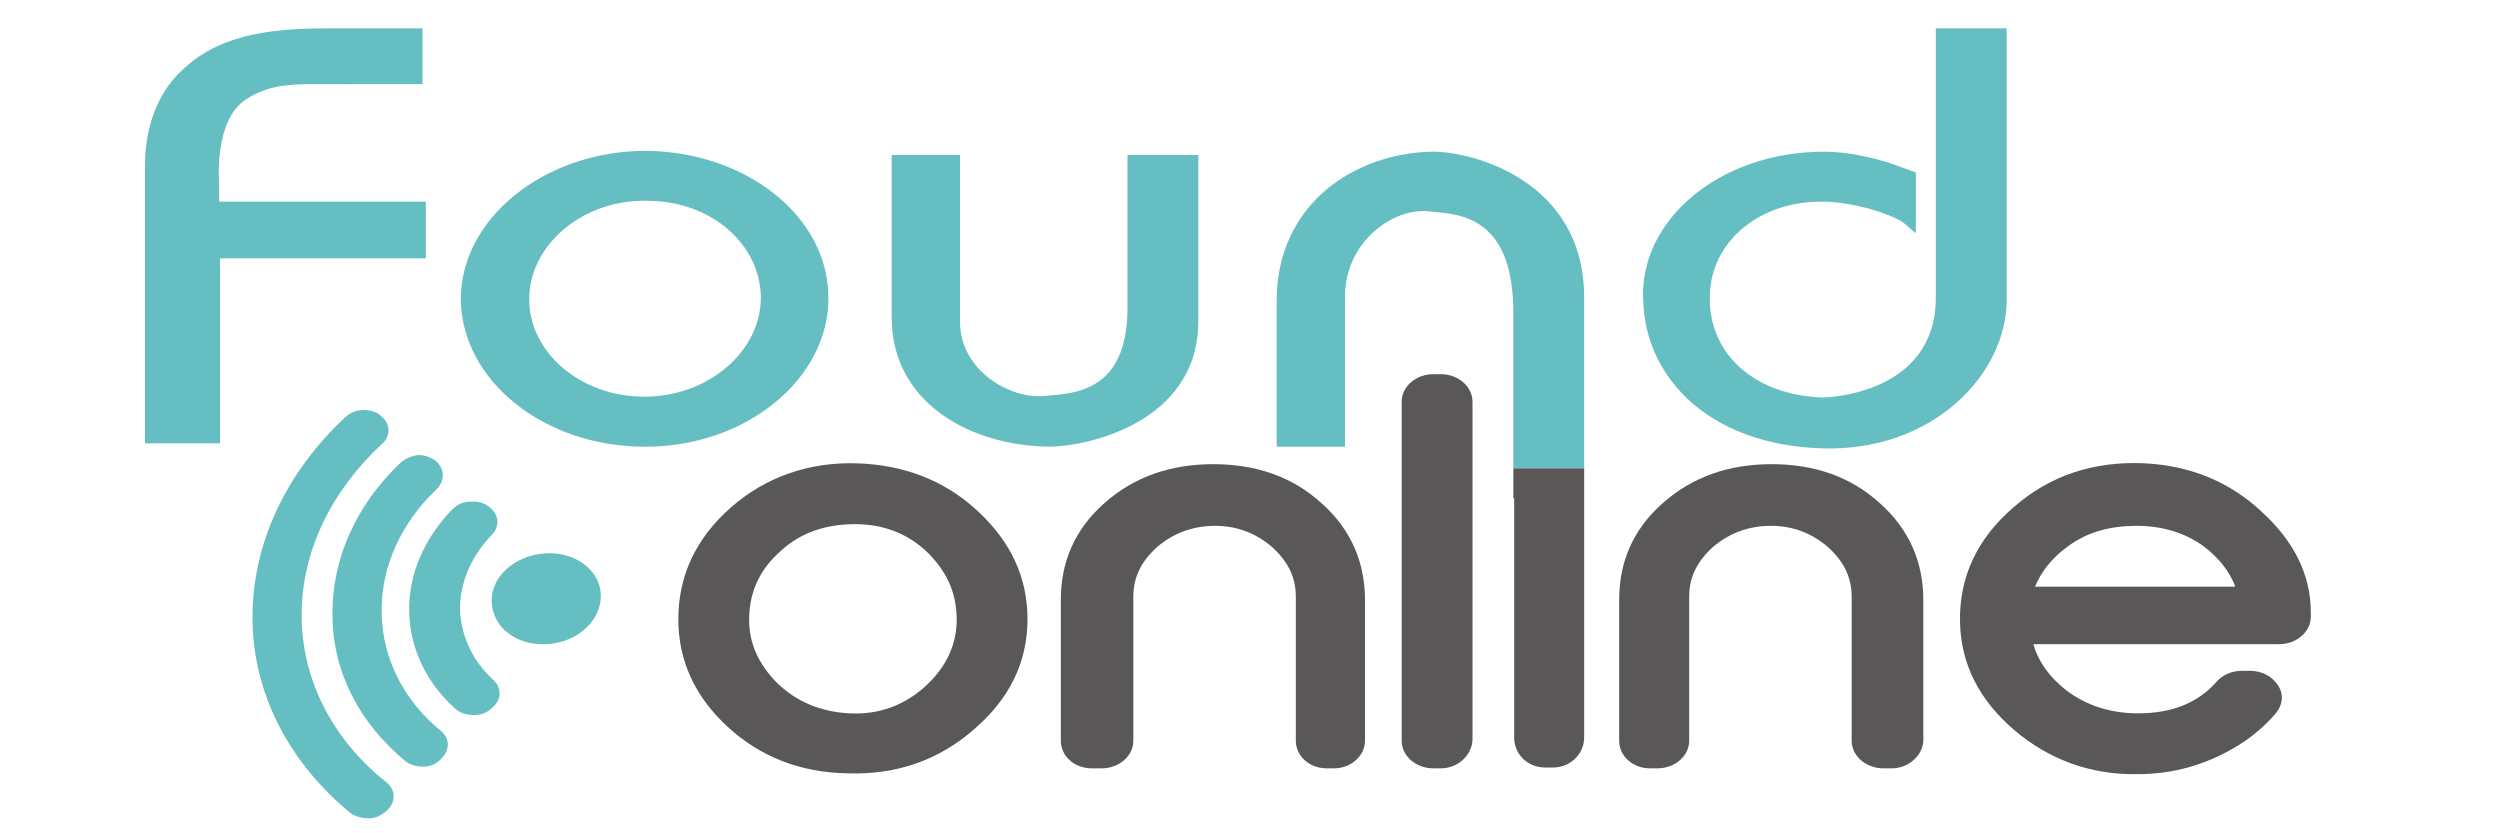
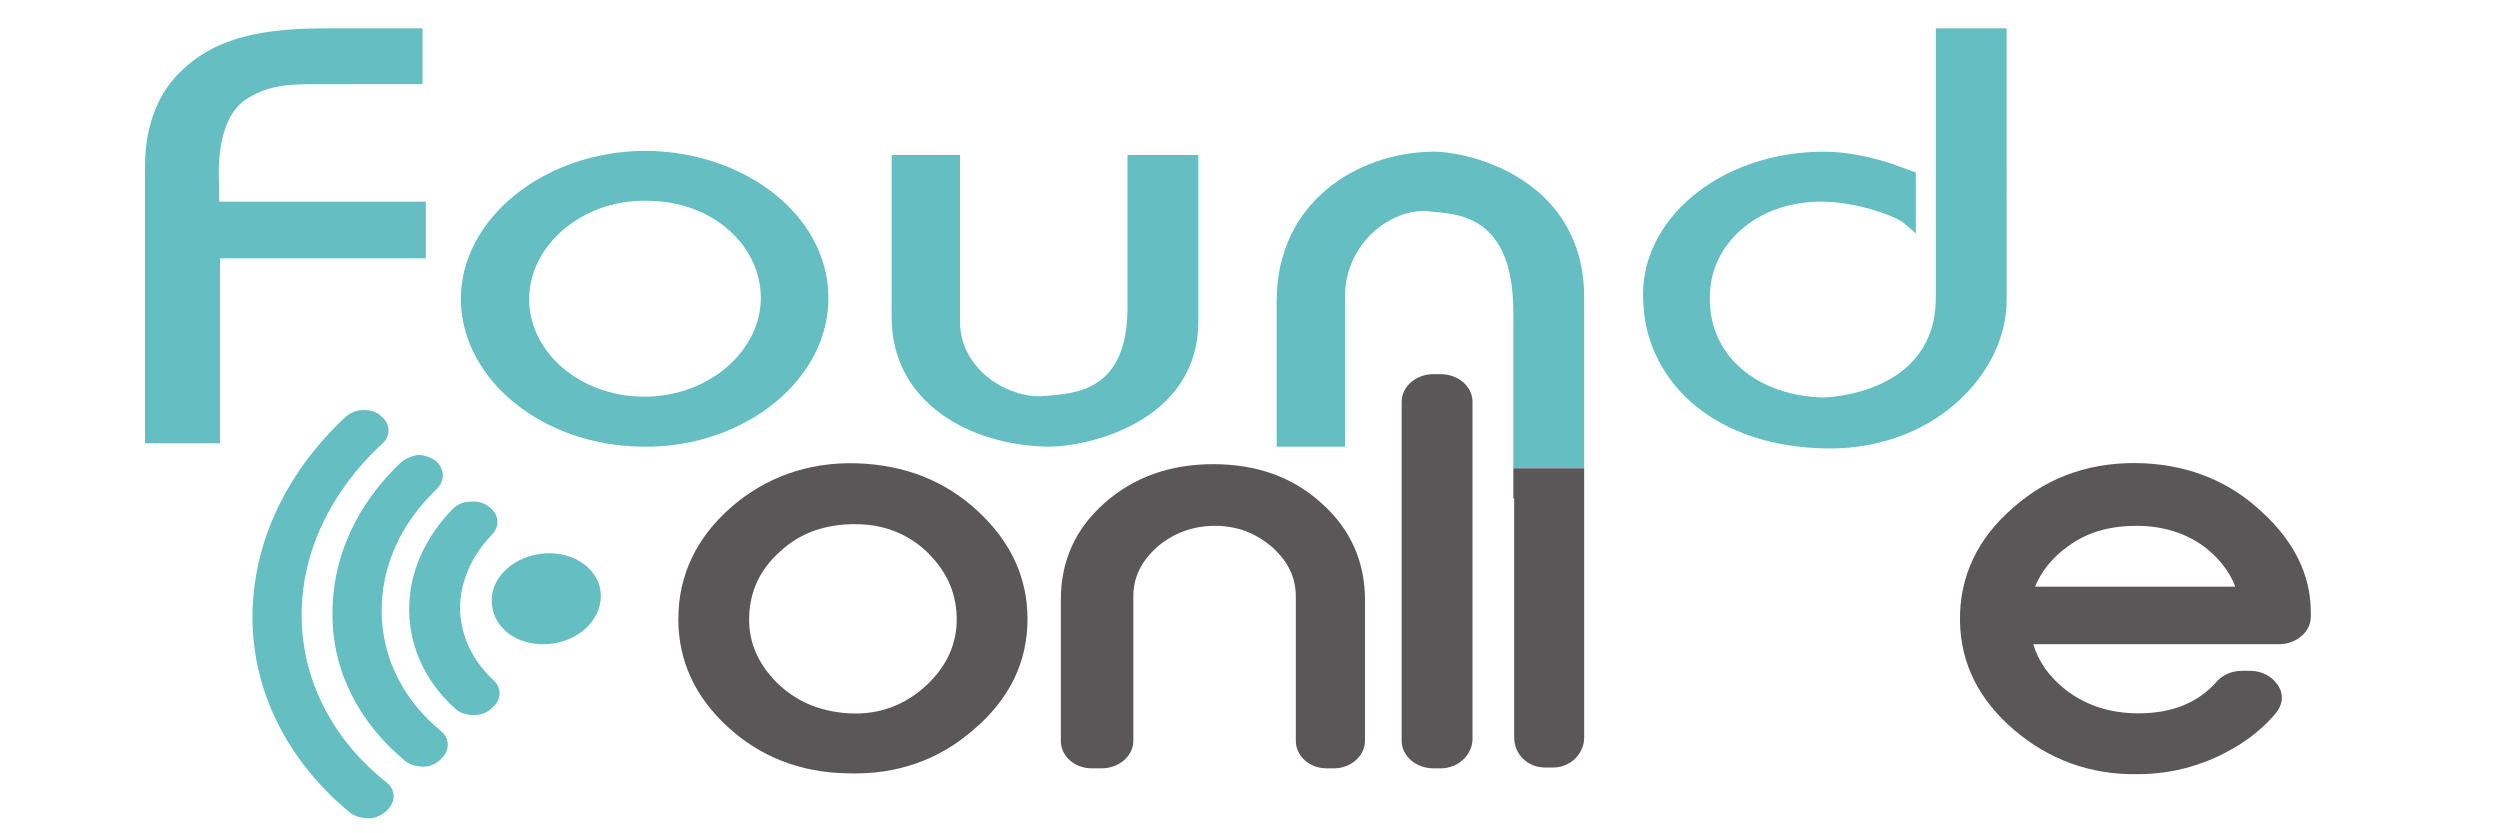
<svg xmlns="http://www.w3.org/2000/svg" version="1.1" id="Layer_1" x="0px" y="0px" viewBox="0 0 300 100" style="enable-background:new 0 0 300 100;" xml:space="preserve">
  <style type="text/css">
	.st0{fill-rule:evenodd;clip-rule:evenodd;fill:#595757;}
	.st1{fill-rule:evenodd;clip-rule:evenodd;fill:#65BEC2;}
	.st2{fill:#65BEC2;}
</style>
  <g>
    <path class="st0" d="M123.3,74.3c0,5.2-2.2,9.6-6.4,13.2c-4.2,3.7-9.3,5.5-15.2,5.3c-5.7-0.1-10.5-2-14.4-5.6   c-3.9-3.6-5.9-7.9-5.9-12.9c0-5.2,2.1-9.7,6.3-13.4c4.1-3.6,9.3-5.5,15.2-5.3c5.7,0.2,10.5,2.1,14.4,5.7   C121.3,65,123.3,69.3,123.3,74.3z M114.8,74c-0.1-3.1-1.3-5.6-3.7-7.9c-2.3-2.1-5.1-3.2-8.5-3.2c-3.5,0-6.5,1-8.9,3.2   c-2.5,2.2-3.7,4.8-3.8,7.9c-0.1,3.1,1.1,5.7,3.4,8c2.3,2.2,5.1,3.4,8.6,3.6c3.6,0.2,6.7-1,9.2-3.3C113.6,80,114.9,77.2,114.8,74z" />
    <path class="st0" d="M244,77.3c0.6,2.1,1.9,3.9,3.9,5.5c2.5,1.9,5.4,2.8,8.7,2.8c4.1,0,7.2-1.3,9.4-3.8c0.7-0.8,1.8-1.3,3-1.3h1   c1.5,0,2.7,0.7,3.4,1.8c0.7,1.1,0.5,2.4-0.4,3.4c-1.2,1.4-2.7,2.7-4.5,3.8c-3.6,2.2-7.6,3.4-12,3.4c-5.7,0.1-10.7-1.8-14.8-5.3   c-4.2-3.6-6.4-7.9-6.5-13c-0.1-5.4,2.1-10,6.4-13.7c4.3-3.8,9.6-5.6,15.8-5.3c5.6,0.3,10.3,2.3,14.1,5.9c3.7,3.4,5.8,7.4,5.8,12V74   c0,1.8-1.7,3.3-3.8,3.3h-11.3H244z M268.2,70.3c-0.7-1.8-2-3.4-3.7-4.7c-2.3-1.7-5.1-2.5-8.1-2.5c-3.1,0-5.9,0.7-8.3,2.5   c-1.8,1.3-3.1,2.9-3.9,4.8H268.2z" />
-     <path class="st0" d="M227,92.2H226c-2.1,0-3.8-1.5-3.8-3.3V71.6c0-2.4-1-4.3-2.9-6c-1.9-1.6-4.1-2.5-6.8-2.5c-2.7,0-5,0.9-6.9,2.5   c-1.9,1.7-2.9,3.6-2.9,6v17.3c0,1.8-1.7,3.3-3.8,3.3H198c-2.1,0-3.7-1.5-3.7-3.3V72c0-4.5,1.6-8.4,5.2-11.6c3.6-3.2,8-4.7,13.1-4.7   c5.1,0,9.5,1.5,13,4.7c3.6,3.2,5.2,7.2,5.2,11.6v16.9C230.7,90.7,229,92.2,227,92.2z" />
    <path class="st0" d="M172.9,92.2h-0.9c-2.1,0-3.8-1.5-3.8-3.3V48.2c0-1.8,1.7-3.3,3.8-3.3h0.9c2.1,0,3.8,1.5,3.8,3.3v40.6   C176.6,90.7,174.9,92.2,172.9,92.2z" />
    <path class="st0" d="M160.1,92.2h-0.9c-2.1,0-3.7-1.5-3.7-3.3V71.6c0-2.4-1-4.3-2.9-6c-1.9-1.6-4.1-2.5-6.8-2.5   c-2.7,0-5,0.9-6.9,2.5c-1.9,1.7-2.9,3.6-2.9,6v17.3c0,1.8-1.7,3.3-3.8,3.3H131c-2.1,0-3.7-1.5-3.7-3.3V72c0-4.5,1.6-8.4,5.2-11.6   c3.6-3.2,8-4.7,13.1-4.7c5.1,0,9.5,1.5,13,4.7c3.6,3.2,5.2,7.2,5.2,11.6v16.9C163.8,90.7,162.1,92.2,160.1,92.2z" />
    <path class="st1" d="M30.3,74.4c-0.1-9.2,4.1-17.8,11.2-24.4c0.6-0.5,1.3-0.8,2.1-0.8c0.8,0,1.6,0.2,2.1,0.7l0.1,0.1   c1.1,0.9,1.1,2.4,0,3.3c-6,5.6-9.7,12.9-9.6,20.8c0.1,7.9,4,14.9,10.2,19.8c1.1,0.9,1.1,2.3,0.1,3.3l-0.1,0.1   c-0.6,0.5-1.3,0.9-2.1,0.9c-0.8,0-1.6-0.2-2.2-0.6C35,91.8,30.4,83.6,30.3,74.4z M52.3,55.3L52.3,55.3c1.1,1,1.1,2.4,0.1,3.4   c-4.2,4-6.7,9.2-6.6,14.9c0.1,5.6,2.8,10.6,7.1,14.1c1.1,0.9,1.1,2.3,0.1,3.3l-0.1,0.1c-0.6,0.6-1.3,0.9-2.1,0.9   c-0.8,0-1.6-0.2-2.2-0.7c-5.3-4.4-8.7-10.5-8.7-17.5c-0.1-6.9,3-13.4,8.2-18.3c0.6-0.5,1.3-0.8,2.1-0.9   C51,54.6,51.7,54.9,52.3,55.3z M58.8,60.9L58.8,60.9c1.1,0.9,1.2,2.3,0.2,3.3c-2.4,2.5-3.8,5.6-3.8,8.9c0.1,3.3,1.6,6.3,4,8.5   c1,0.9,1,2.3,0,3.2l-0.1,0.1c-0.6,0.6-1.3,0.9-2.2,0.9c-0.9,0-1.6-0.2-2.2-0.7c-3.4-3-5.5-7.1-5.6-11.7c-0.1-4.6,1.9-8.9,5.2-12.3   c0.6-0.6,1.3-0.9,2.2-0.9C57.4,60.1,58.2,60.4,58.8,60.9z" />
    <path class="st1" d="M59,72.2c-0.1-3,2.8-5.6,6.5-5.8c3.6-0.2,6.6,2.1,6.6,5.1c0,3-2.8,5.6-6.5,5.8C62,77.5,59.1,75.3,59,72.2z" />
    <path class="st2" d="M26.4,31.1v22.1h-9V19.9c0-4.8,1.6-9,4.7-11.7c4.7-4.4,11.5-4.8,17.5-4.8h11.1v6.7H37.6   c-3.3,0-5.6,0.2-8.2,1.9c-3.8,2.7-3.1,9.9-3.1,10.5v1.7h24.8v6.8H26.4z" />
    <path class="st2" d="M77.1,53.6c-11.8-0.1-21.5-7.8-21.8-17.4c-0.2-9.9,10-18.1,22.2-18.1c11.9,0.1,21.7,7.7,21.9,17.3   C99.7,45.4,89.4,53.8,77.1,53.6z M77.9,24.1c-7.9-0.3-14.4,5.3-14.4,11.8c0,6.3,6,11.6,13.6,11.7c8,0.1,14.3-5.6,14.2-12   C91.2,29.4,85.5,24.2,77.9,24.1z" />
    <path class="st2" d="M125.9,53.6c-9.5-0.1-18.9-5.3-18.9-15.5V18.6h8.2v20c0,5.9,6.1,9.4,10.3,8.9c3.5-0.3,9.8-0.5,9.8-10.6V18.6   h8.5v19.9C143.8,50.8,130.3,53.6,125.9,53.6z" />
    <path class="st2" d="M218.5,53.8c-13.8-0.5-21-8.8-21.3-17.5c-0.7-9.7,9-18.1,21.7-18.1c3,0,6,0.8,7.7,1.3l3.3,1.2V28l-1.4-1.2   c-1-0.9-6.1-2.7-10.2-2.6c-7.6,0.1-12.9,5.1-13.1,11c-0.4,6.9,5,12.2,13.5,12.5c0.6,0,13.6-0.4,13.6-12V3.4h8.5V36   C240.8,44.9,231.9,54.3,218.5,53.8z" />
    <path class="st1" d="M190.1,35.7v20.5h-8.5V37.5c0-11.5-6.4-11.8-9.8-12.1c-4.4-0.7-10.4,3.5-10.4,10.2v18h-8.2V36.1   c0-11.7,9.5-17.8,18.8-17.9C176.6,18.2,190.1,21.6,190.1,35.7z" />
    <path class="st0" d="M190.1,56.2v32.3c0,2-1.7,3.6-3.7,3.6h-1c-2.1,0-3.7-1.6-3.7-3.6V59.8h-0.1v-3.6H190.1z" />
  </g>
</svg>